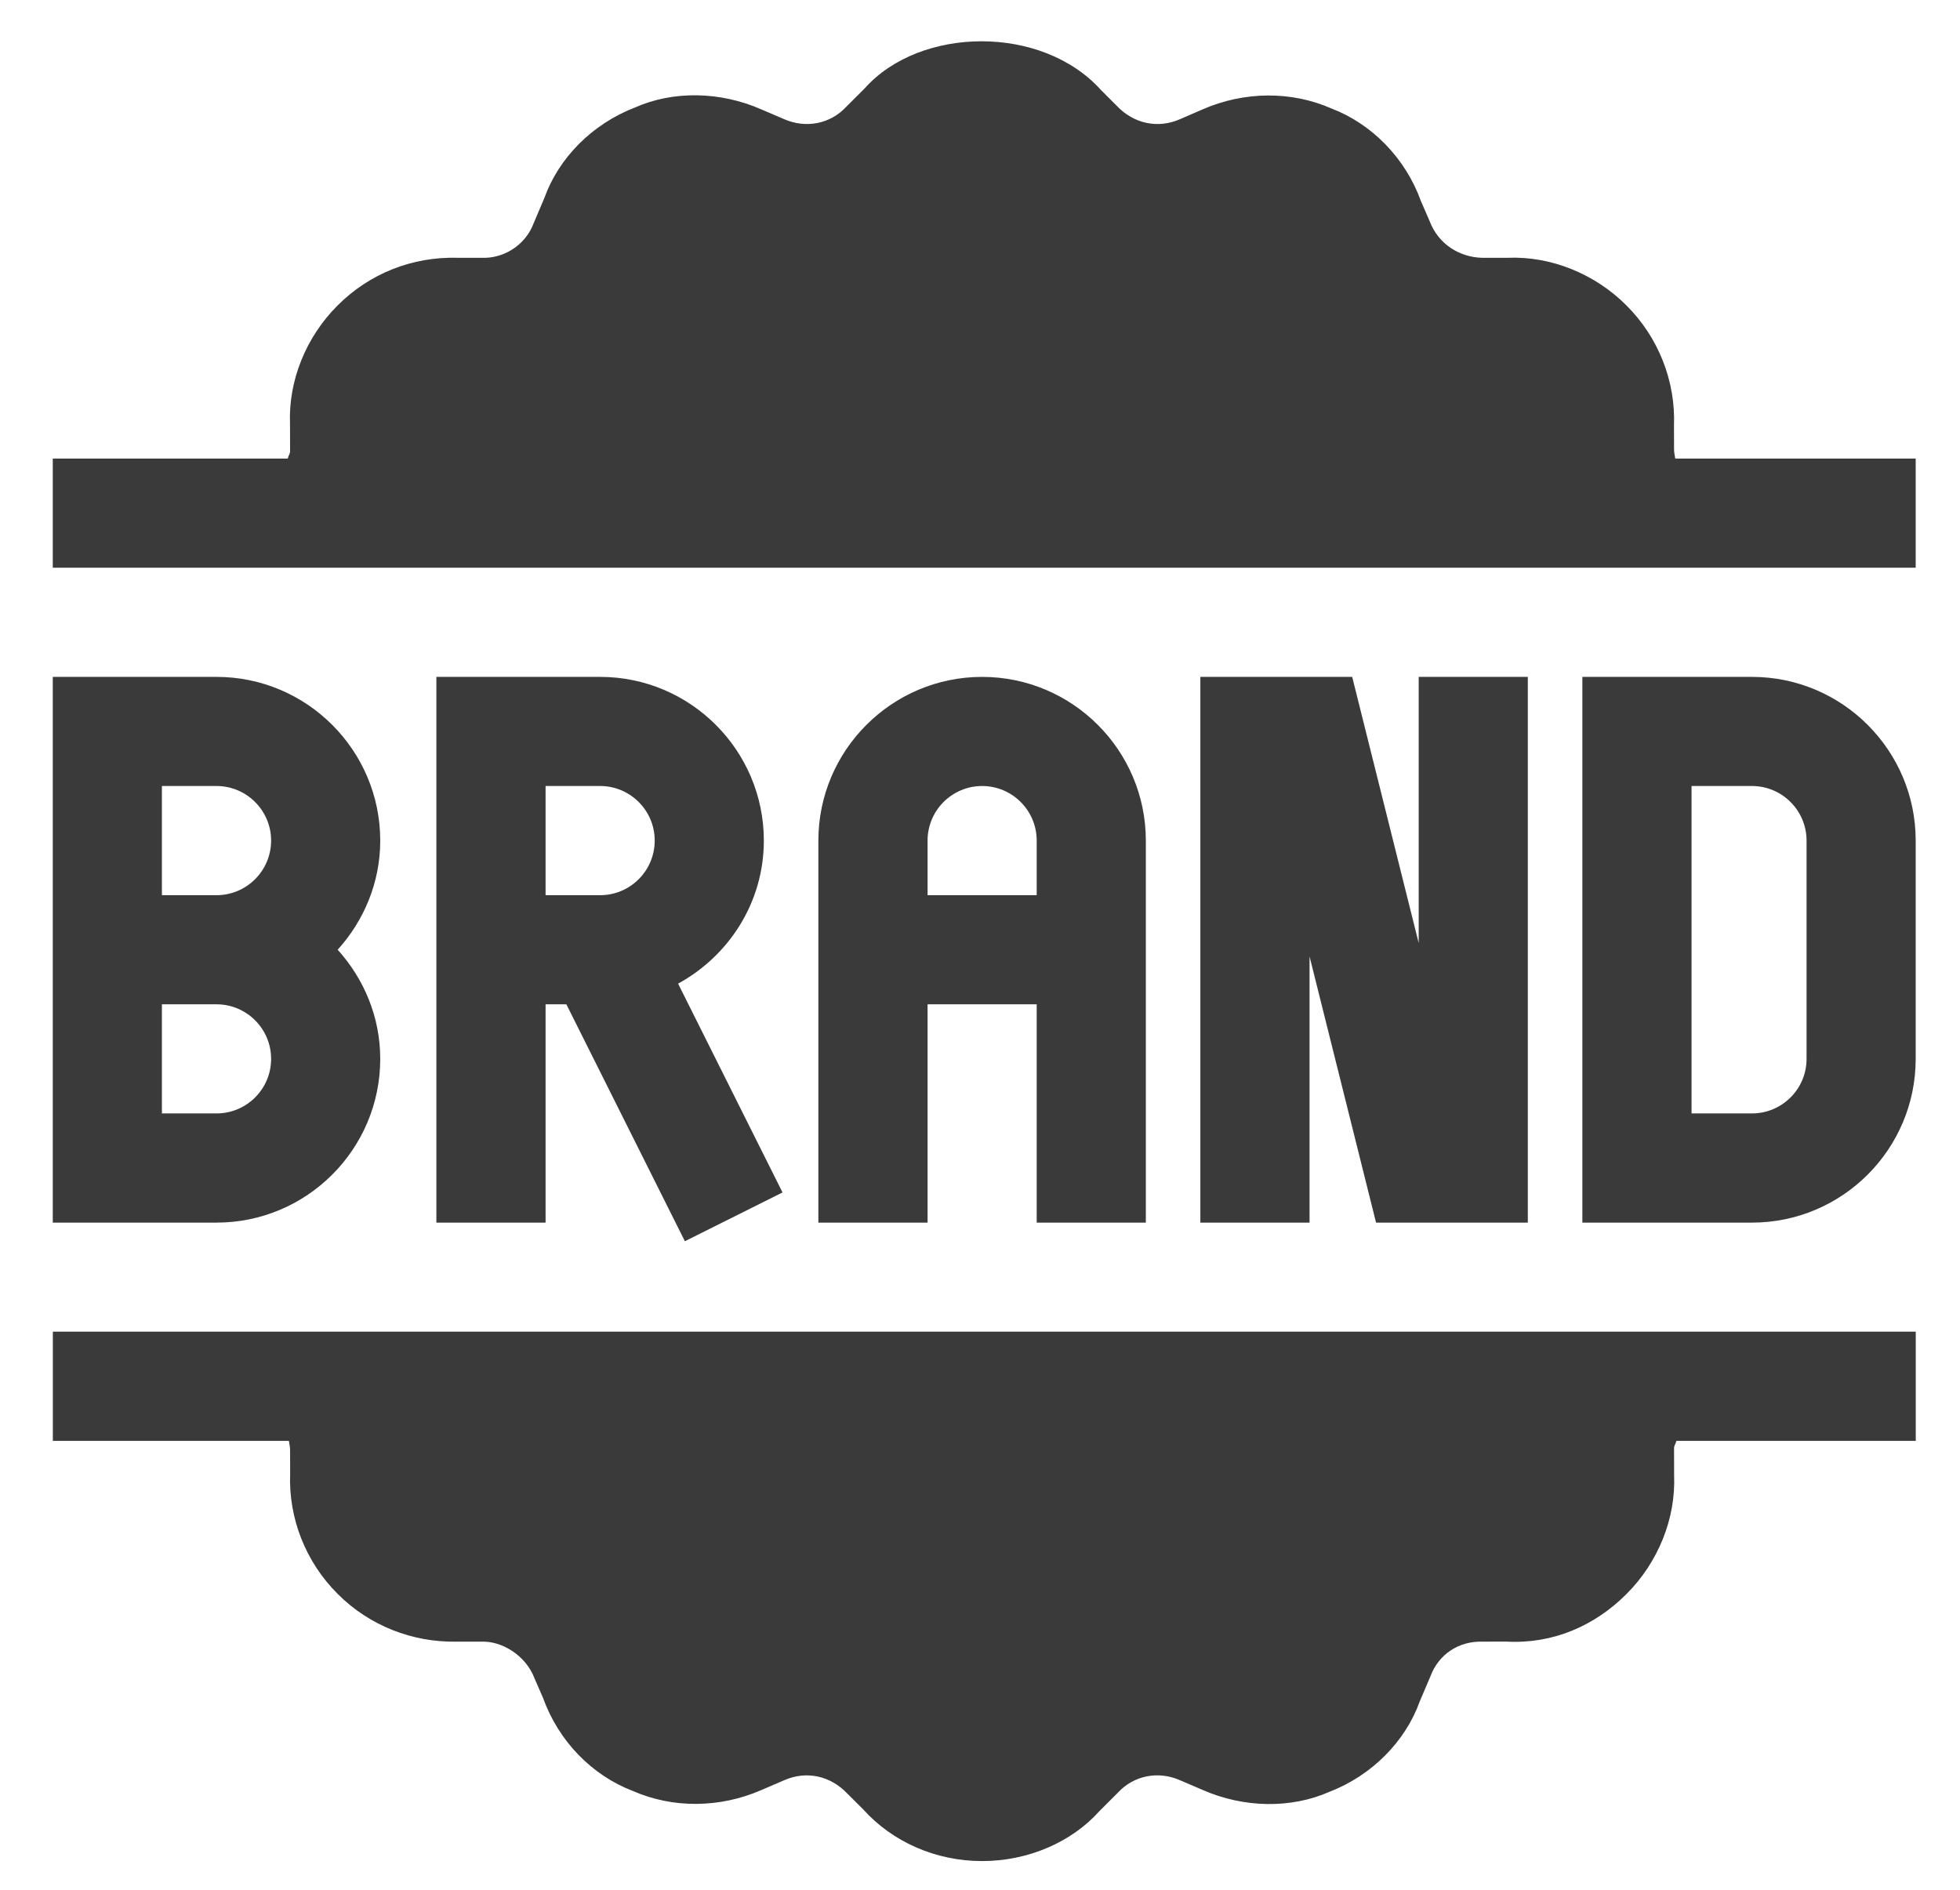
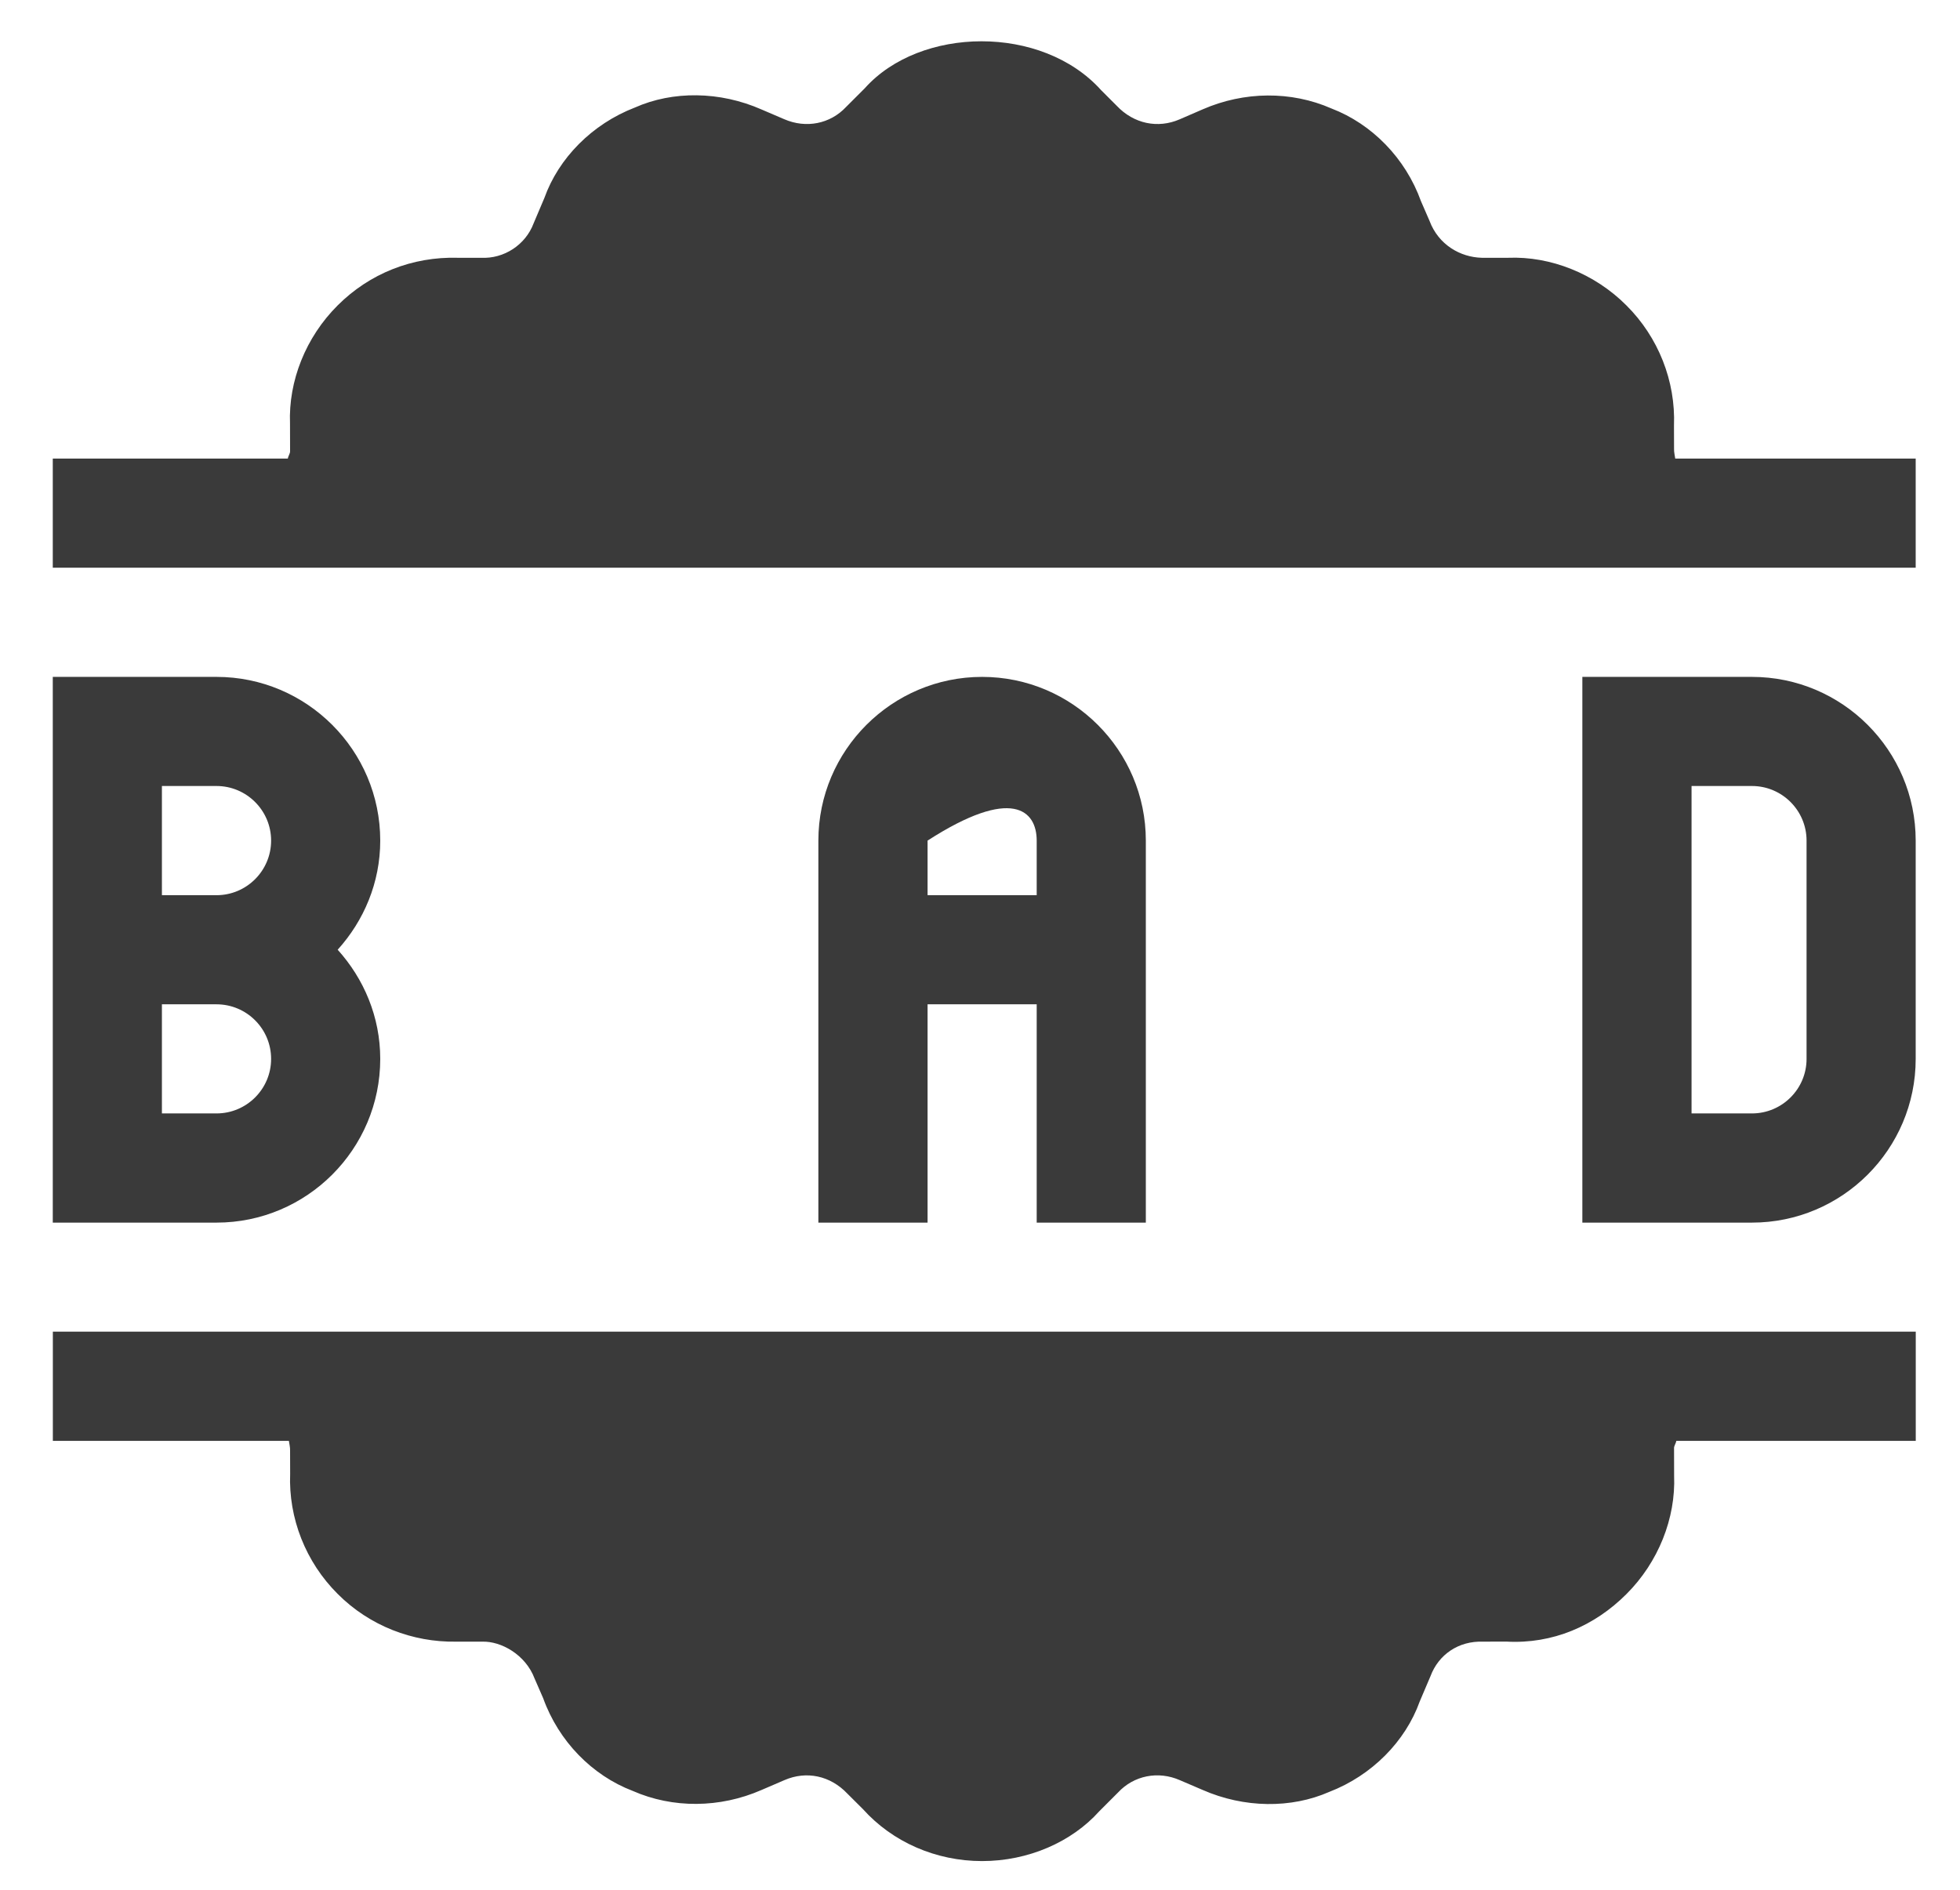
<svg xmlns="http://www.w3.org/2000/svg" width="28" height="27" viewBox="0 0 28 27" fill="none">
  <path d="M5.432 15.129C5.432 14.527 5.198 13.984 4.824 13.569C5.198 13.155 5.432 12.611 5.432 12.01C5.432 10.72 4.383 9.671 3.093 9.671H0.754C0.754 10.269 0.754 17.858 0.754 17.468H3.093C4.383 17.468 5.432 16.419 5.432 15.129ZM2.313 11.23H3.093C3.523 11.23 3.873 11.58 3.873 12.01C3.873 12.44 3.523 12.79 3.093 12.79H2.313V11.23ZM2.313 14.349H3.093C3.523 14.349 3.873 14.698 3.873 15.129C3.873 15.559 3.523 15.908 3.093 15.908H2.313V14.349Z" fill="#3A3A3A" />
-   <path d="M10.912 12.01C10.912 10.72 9.863 9.671 8.573 9.671H6.234C6.234 10.269 6.234 17.858 6.234 17.468H7.794V14.349H8.091L9.784 17.734L11.179 17.037L9.687 14.054C10.413 13.656 10.912 12.894 10.912 12.01ZM7.794 12.79V11.23H8.573C9.004 11.23 9.353 11.58 9.353 12.01C9.353 12.44 9.004 12.79 8.573 12.79H7.794Z" fill="#3A3A3A" />
-   <path d="M16.369 17.468C16.369 16.876 16.369 11.746 16.369 12.01C16.369 10.72 15.32 9.671 14.03 9.671C12.741 9.671 11.691 10.72 11.691 12.01C11.691 13.267 11.691 17.628 11.691 17.468H13.251V14.349H14.81V17.468H16.369ZM13.251 12.79V12.01C13.251 11.58 13.6 11.23 14.03 11.23C14.461 11.23 14.81 11.58 14.81 12.01V12.79H13.251Z" fill="#3A3A3A" />
+   <path d="M16.369 17.468C16.369 16.876 16.369 11.746 16.369 12.01C16.369 10.72 15.32 9.671 14.03 9.671C12.741 9.671 11.691 10.72 11.691 12.01C11.691 13.267 11.691 17.628 11.691 17.468H13.251V14.349H14.81V17.468H16.369ZM13.251 12.79V12.01C14.461 11.23 14.81 11.58 14.81 12.01V12.79H13.251Z" fill="#3A3A3A" />
  <path d="M25.028 9.671H22.605V17.468H25.028C26.318 17.468 27.367 16.419 27.367 15.129V12.01C27.367 10.72 26.318 9.671 25.028 9.671ZM25.808 15.129C25.808 15.559 25.458 15.908 25.028 15.908H24.165V11.23H25.028C25.458 11.23 25.808 11.58 25.808 12.01V15.129Z" fill="#3A3A3A" />
-   <path d="M19.658 17.468H21.826V9.671H20.267V13.473L19.317 9.671H17.148V17.468H18.708V13.665L19.658 17.468Z" fill="#3A3A3A" />
  <path d="M23.932 6.552C23.926 6.505 23.913 6.46 23.915 6.412L23.914 6.083C23.939 5.445 23.691 4.818 23.235 4.364C22.78 3.907 22.149 3.659 21.545 3.683H21.168C20.862 3.675 20.55 3.498 20.422 3.156L20.299 2.873C20.078 2.26 19.6 1.772 19.021 1.55C18.445 1.297 17.774 1.304 17.182 1.562L16.852 1.705C16.543 1.839 16.198 1.771 15.952 1.51L15.732 1.29C14.885 0.346 13.144 0.377 12.355 1.26L12.087 1.528C11.861 1.77 11.516 1.839 11.203 1.703L10.881 1.565C10.283 1.301 9.611 1.296 9.071 1.536C8.458 1.772 7.98 2.26 7.777 2.828L7.623 3.191C7.508 3.498 7.2 3.7 6.872 3.683L6.543 3.683C5.89 3.664 5.279 3.908 4.824 4.363C4.367 4.818 4.119 5.445 4.143 6.053L4.144 6.448C4.145 6.48 4.116 6.518 4.112 6.552H0.754V8.111C1.297 8.111 28.233 8.111 27.367 8.111V6.552H23.932Z" fill="#3A3A3A" />
  <path d="M0.755 19.026V20.586H4.127C4.133 20.632 4.146 20.677 4.144 20.726L4.145 21.055C4.12 21.692 4.368 22.319 4.824 22.773C5.279 23.23 5.896 23.465 6.514 23.455H6.891C7.157 23.447 7.508 23.639 7.637 23.982L7.76 24.264C7.981 24.878 8.459 25.366 9.038 25.587C9.613 25.84 10.284 25.834 10.877 25.575L11.207 25.433C11.518 25.298 11.861 25.367 12.107 25.628L12.327 25.847C12.751 26.319 13.371 26.59 14.03 26.59C14.688 26.59 15.309 26.319 15.704 25.878L15.972 25.61C16.198 25.367 16.545 25.298 16.855 25.434L17.177 25.572C17.774 25.835 18.446 25.84 18.988 25.602C19.601 25.366 20.078 24.878 20.282 24.309L20.436 23.947C20.551 23.64 20.836 23.442 21.187 23.455L21.516 23.454C22.18 23.492 22.781 23.23 23.235 22.775C23.691 22.32 23.94 21.692 23.916 21.084L23.915 20.689C23.914 20.657 23.943 20.62 23.947 20.586H27.368V19.026C26.825 19.026 -0.111 19.026 0.755 19.026Z" fill="#3A3A3A" />
</svg>